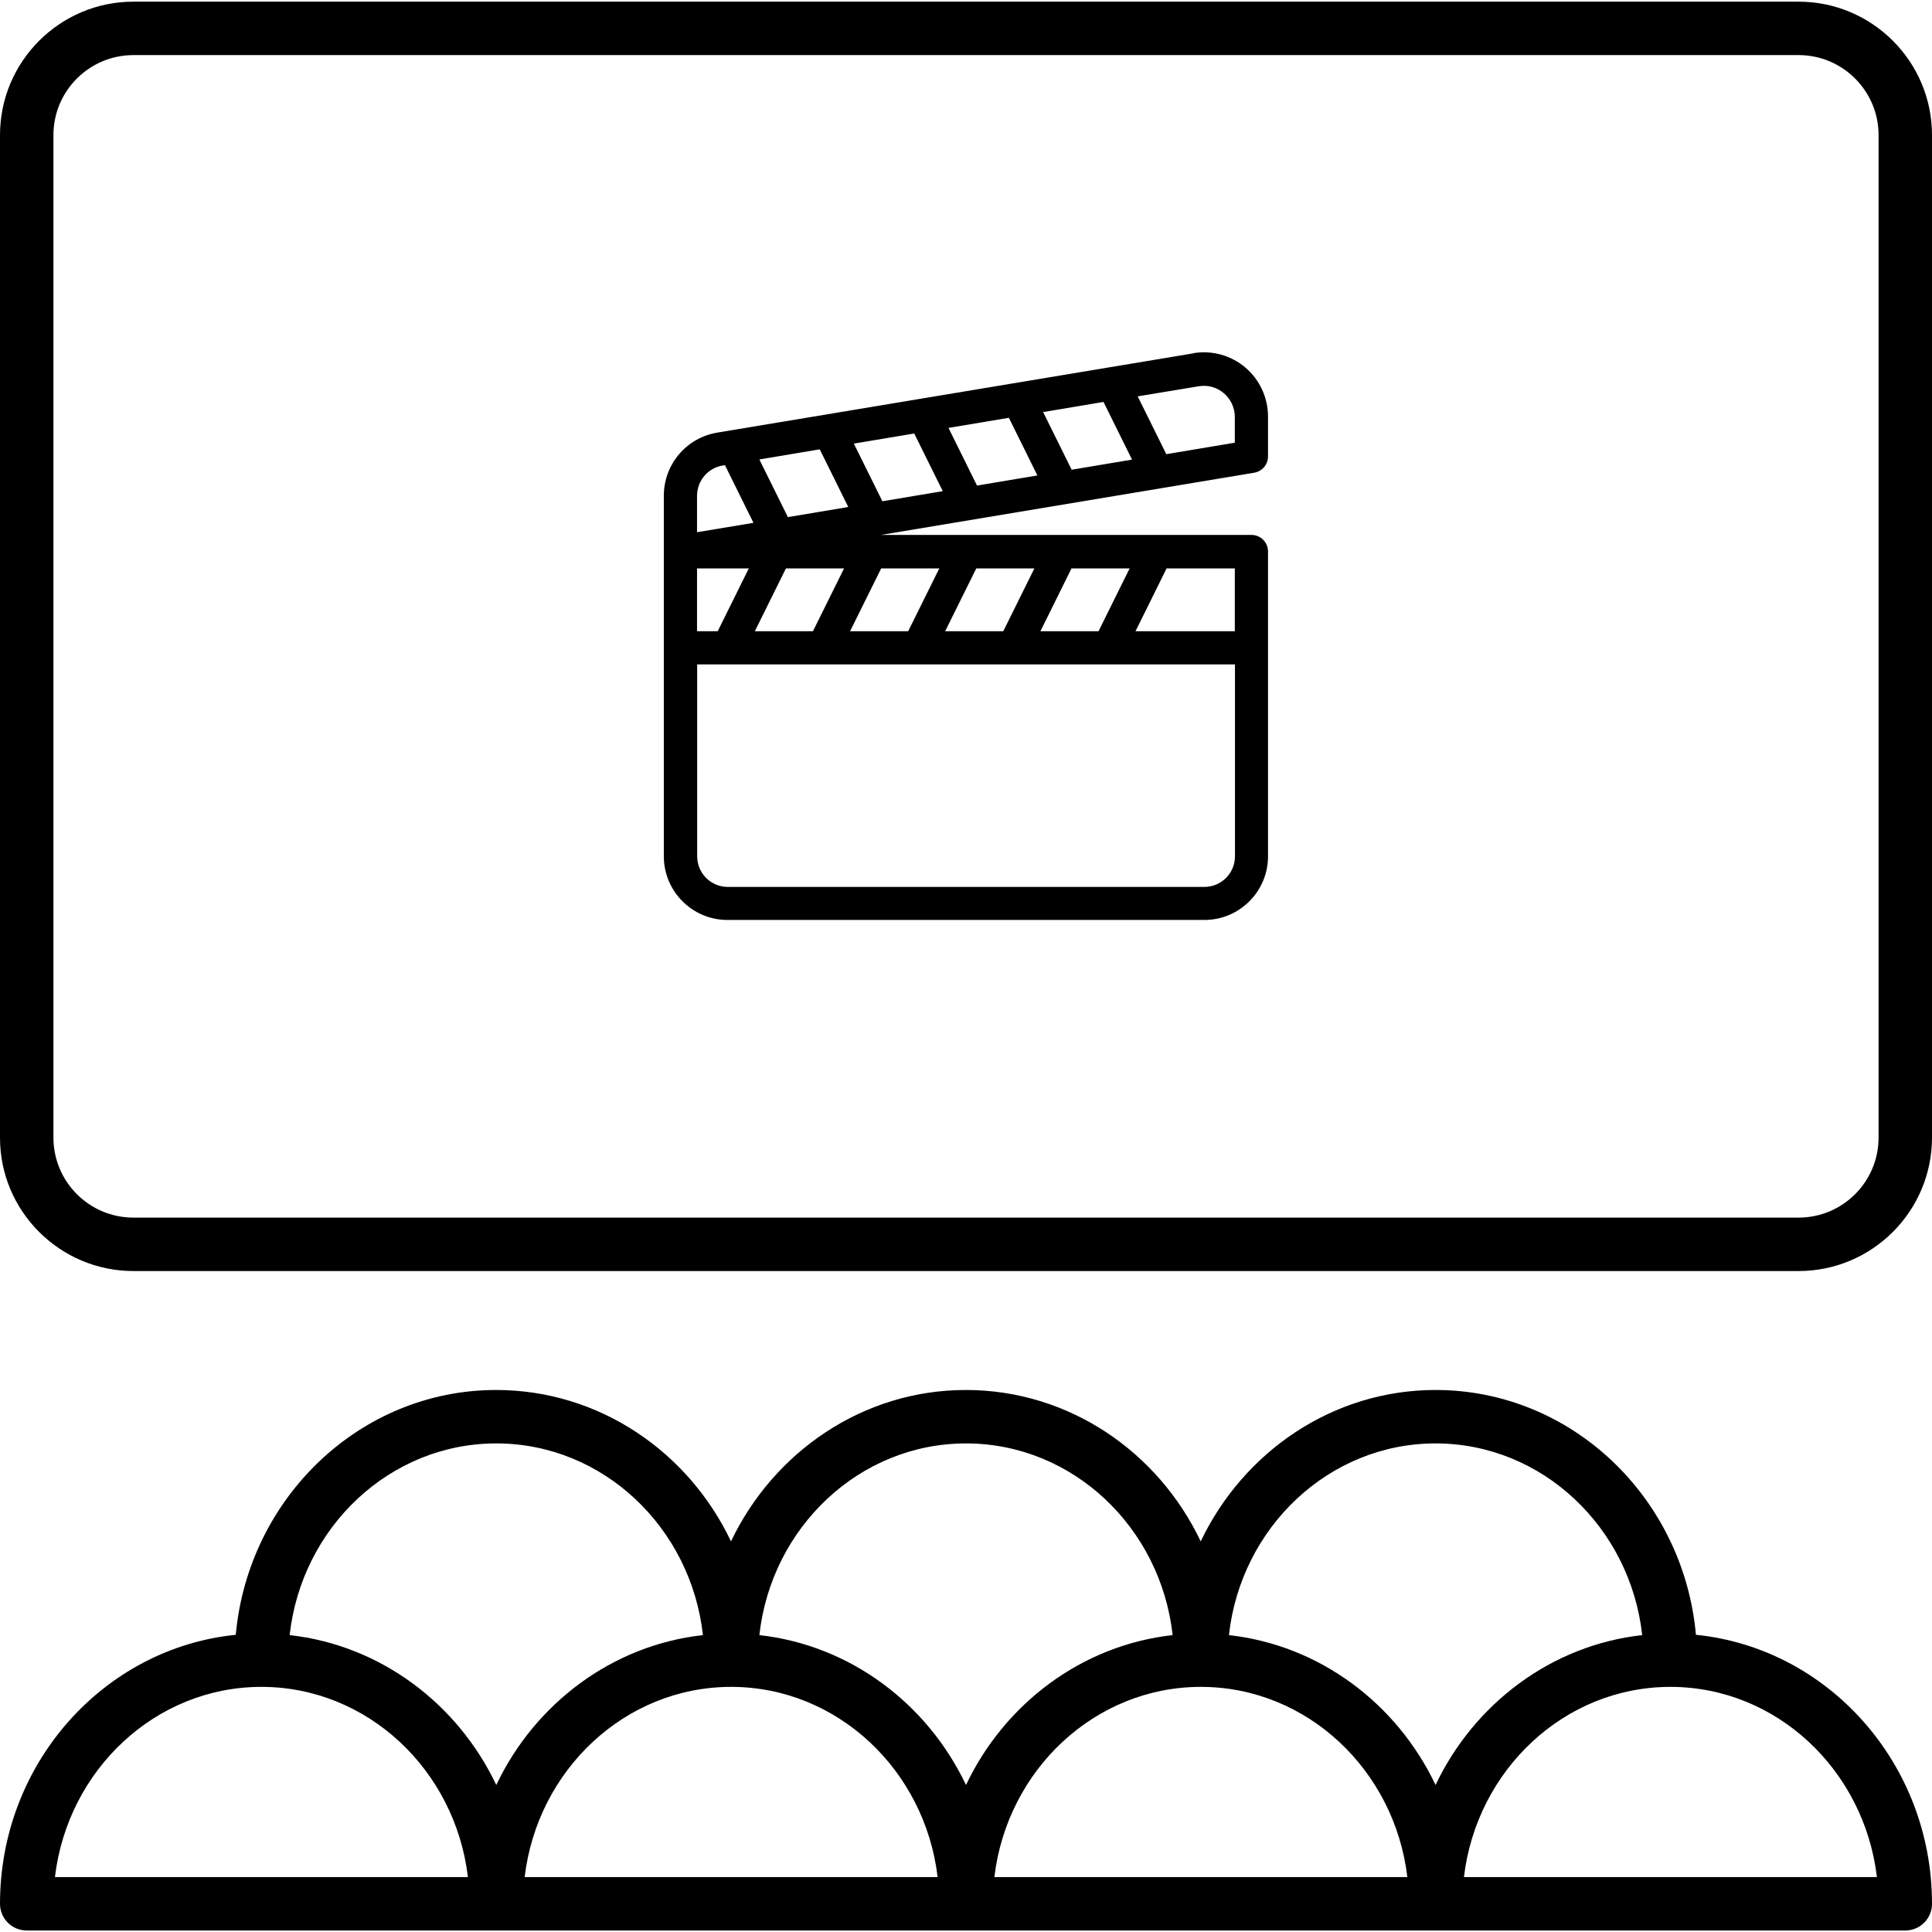
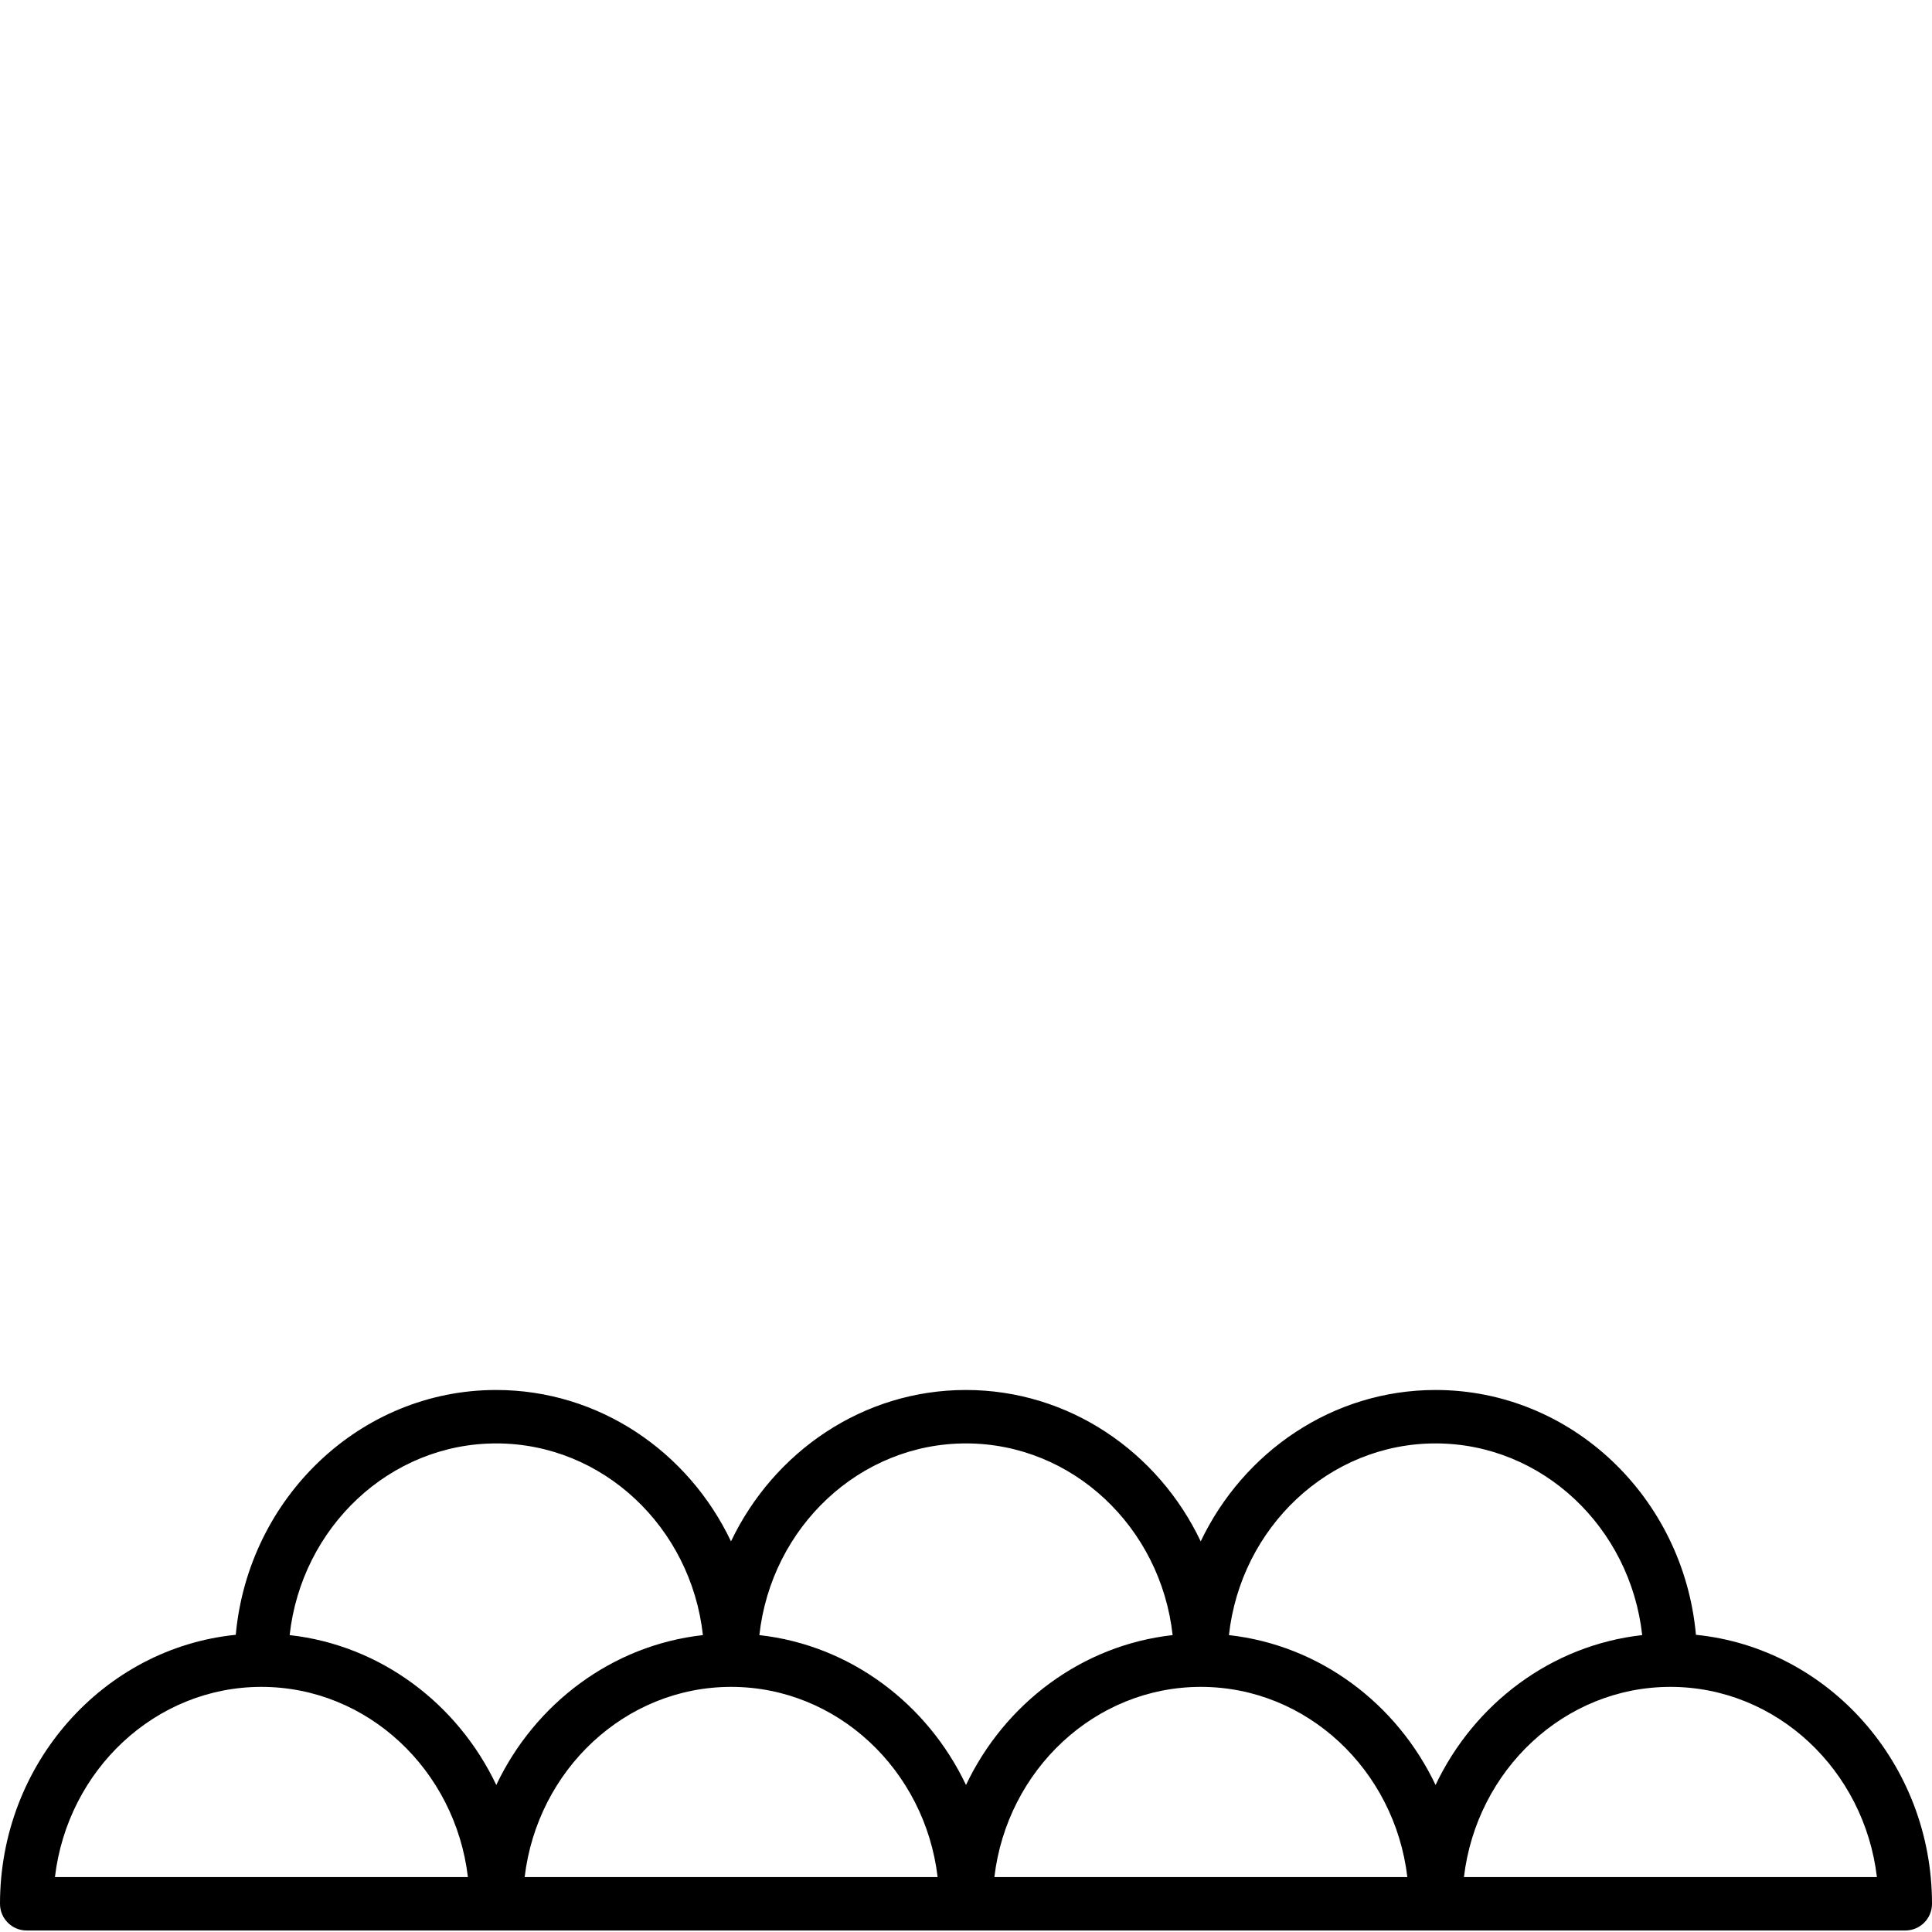
<svg xmlns="http://www.w3.org/2000/svg" id="Layer_1" data-name="Layer 1" viewBox="0 0 128 128">
-   <path d="M119.16.11H8.84C3.97.11,0,4.07,0,8.95v66.43C0,80.25,3.97,84.21,8.84,84.21h110.32c4.88,0,8.84-3.97,8.84-8.84V8.95c0-4.88-3.97-8.84-8.84-8.84ZM124.46,75.37c0,2.93-2.38,5.3-5.3,5.3H8.84c-2.93,0-5.3-2.38-5.3-5.3V8.95c0-2.93,2.38-5.3,5.3-5.3h110.32c2.93,0,5.3,2.38,5.3,5.3v66.43Z" />
  <path d="M112.36,108.31c-.82-9.09-8.24-16.22-17.25-16.22-6.82,0-12.73,4.1-15.56,10.03-2.82-5.94-8.74-10.03-15.56-10.03s-12.73,4.1-15.56,10.03c-2.82-5.94-8.74-10.03-15.56-10.03-9,0-16.42,7.14-17.25,16.22C6.87,109.19,0,116.84,0,126.13c0,.98.79,1.77,1.77,1.77h124.46c.98,0,1.77-.79,1.77-1.77,0-9.28-6.87-16.94-15.64-17.82ZM3.64,124.36c.84-7.09,6.65-12.6,13.68-12.6s12.84,5.51,13.68,12.6H3.64ZM19.19,108.33c.79-7.14,6.63-12.7,13.69-12.7s12.9,5.56,13.69,12.7c-6.02.67-11.13,4.54-13.69,9.93-2.56-5.39-7.67-9.26-13.69-9.93ZM34.76,124.36c.84-7.09,6.65-12.6,13.68-12.6s12.84,5.51,13.68,12.6h-27.36ZM50.31,108.33c.79-7.14,6.63-12.7,13.69-12.7s12.9,5.56,13.69,12.7c-6.02.67-11.13,4.54-13.69,9.93-2.56-5.39-7.67-9.26-13.69-9.93ZM65.88,124.36c.84-7.09,6.65-12.6,13.68-12.6s12.84,5.51,13.68,12.6h-27.36ZM81.42,108.33c.79-7.14,6.63-12.7,13.69-12.7s12.9,5.56,13.69,12.7c-6.02.67-11.13,4.54-13.69,9.93-2.56-5.39-7.67-9.26-13.69-9.93ZM96.99,124.36c.84-7.09,6.65-12.6,13.68-12.6s12.84,5.51,13.68,12.6h-27.36Z" />
-   <path d="M79.06,23.41l-31.53,5.25c-2.06.34-3.55,2.11-3.55,4.19v23.88c0,2.33,1.89,4.22,4.22,4.22h31.59c2.33,0,4.22-1.89,4.22-4.22v-20.19c0-.61-.49-1.1-1.1-1.1h-24.54l24.72-4.12c.53-.09.92-.54.92-1.08v-2.64c0-1.25-.55-2.44-1.5-3.25-.96-.81-2.22-1.16-3.45-.95ZM75.38,26.26l4.04-.67c.6-.1,1.21.07,1.66.46.46.39.73.96.73,1.57v1.71l-4.54.76-1.89-3.82ZM69.11,27.3l4-.67,1.89,3.82-4,.67-1.89-3.82ZM62.84,28.35l4-.67,1.89,3.82-4,.67-1.89-3.82ZM56.57,29.39l4-.67,1.89,3.82-4,.67-1.89-3.82ZM50.31,30.44l4-.67,1.89,3.82-4,.67-1.89-3.82ZM50.01,41.82l2.06-4.16h3.85l-2.06,4.16h-3.85ZM46.18,41.82v-4.16h3.43l-2.06,4.16h-1.37ZM46.18,35.26v-2.4c0-1.01.72-1.86,1.71-2.02l.14-.02,1.89,3.82-3.74.62ZM56.32,41.82l2.06-4.16h3.85l-2.06,4.16h-3.85ZM62.62,41.82l2.06-4.16h3.85l-2.06,4.16h-3.85ZM68.93,41.82l2.06-4.16h3.85l-2.06,4.16h-3.85ZM81.82,44.02v12.72c0,1.11-.91,2.02-2.02,2.02h-31.59c-1.11,0-2.02-.91-2.02-2.02v-12.72h35.63ZM75.23,41.82l2.06-4.16h4.52v4.16h-6.58Z" />
</svg>